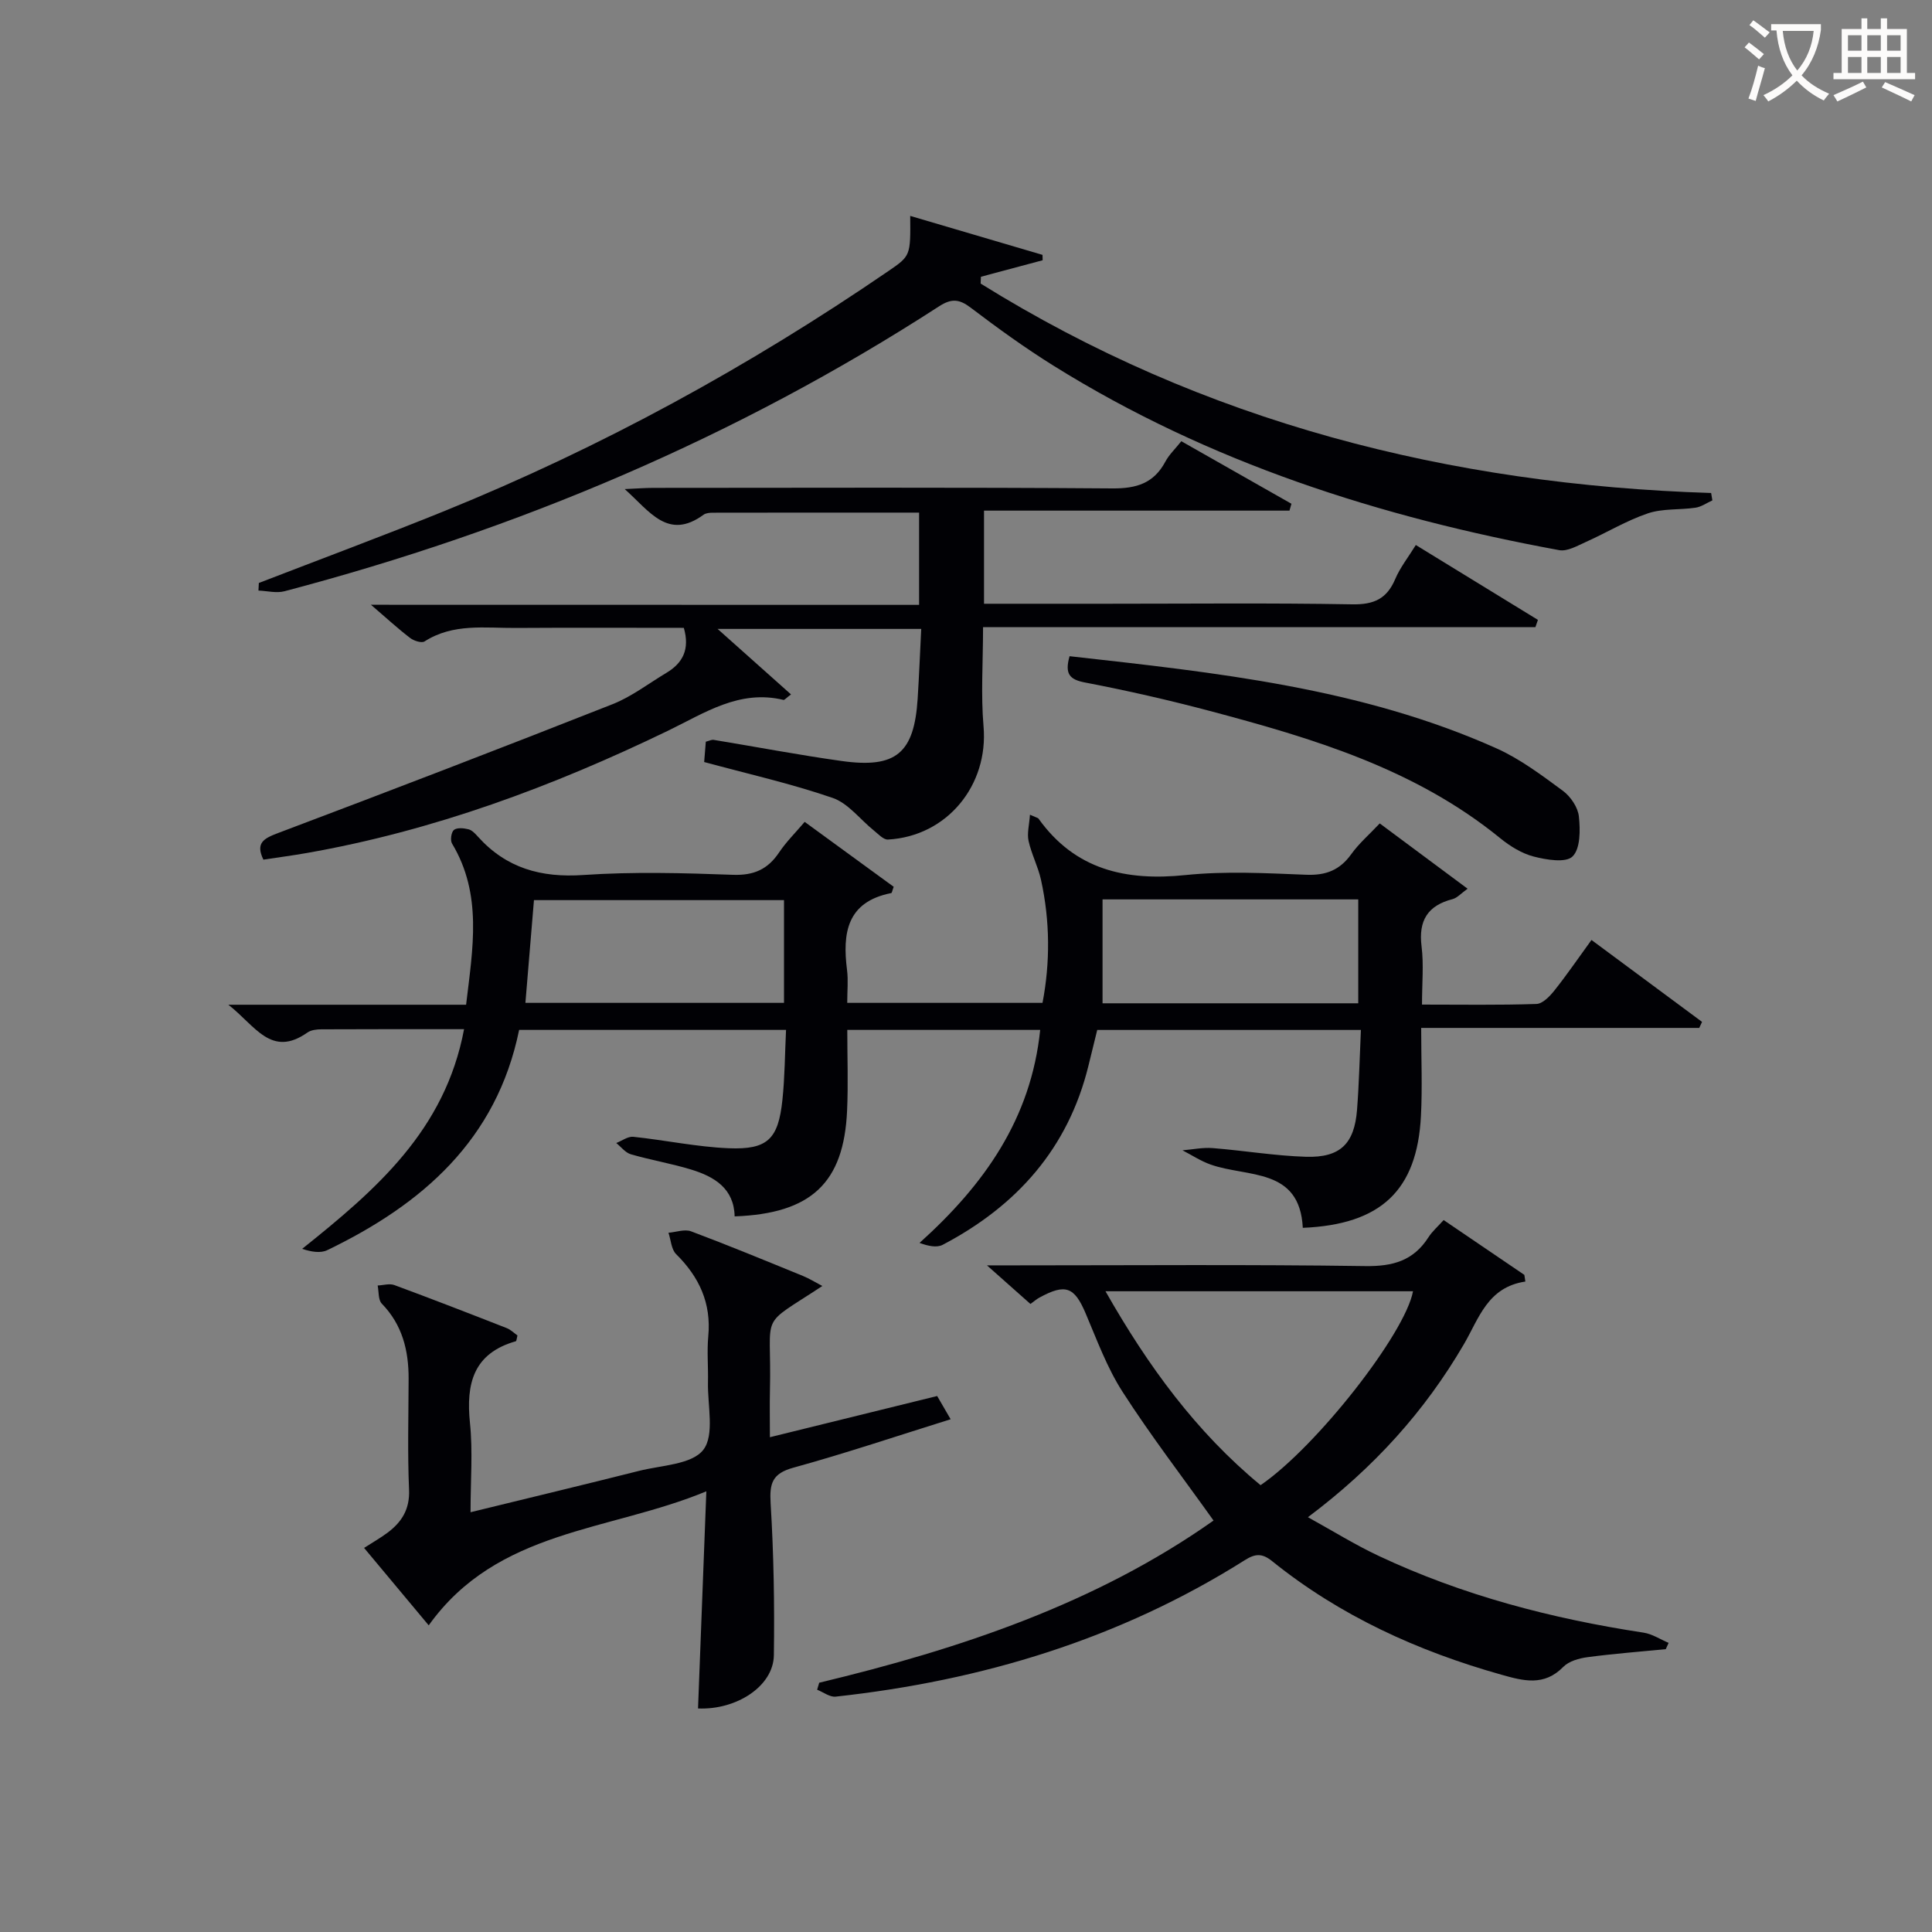
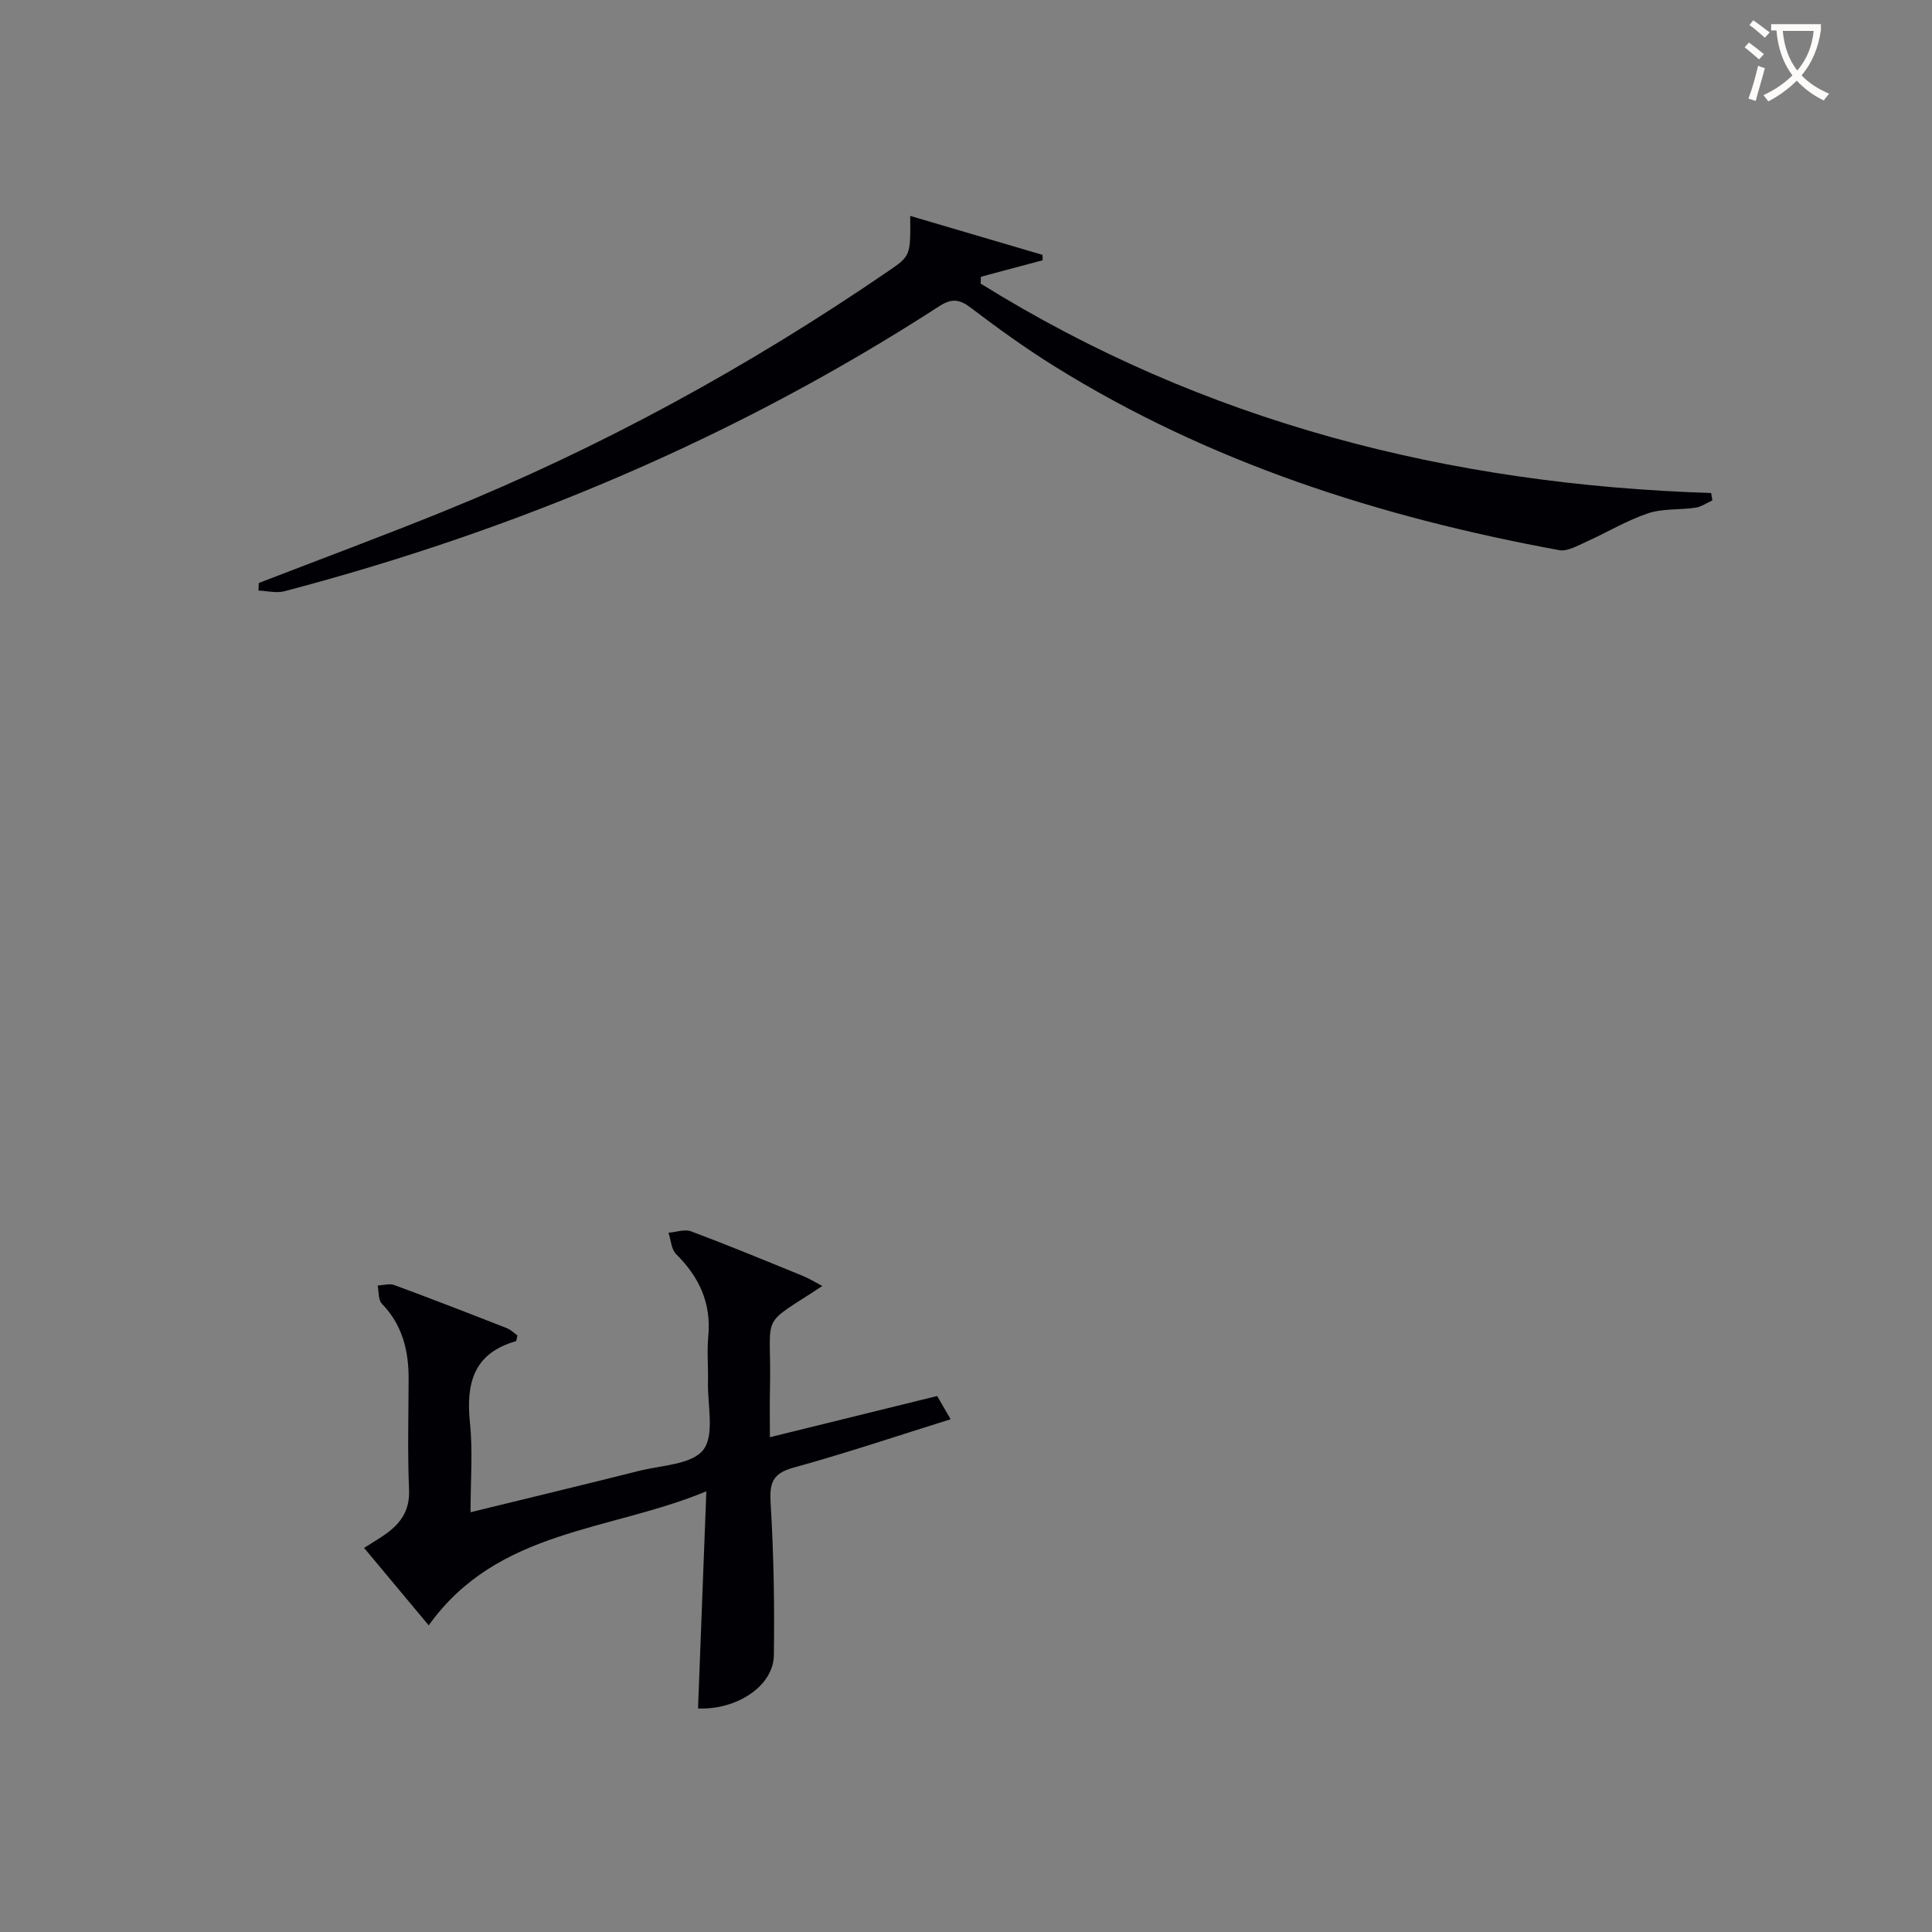
<svg xmlns="http://www.w3.org/2000/svg" enable-background="new 0 0 400 400" viewBox="0 0 400 400">
  <rect x="0" y="0" width="400" height="400" fill="#808080" stroke="none" />
  <g fill="#010105">
-     <path d="m96.08 213.08c-10.25 0-19.89-.02-29.53.03-.97 0-2.13.13-2.88.65-7.53 5.31-10.79-1.38-16.39-5.74h49.22c1.38-11.64 3.43-22.82-2.91-33.37-.41-.67-.16-2.39.4-2.83.66-.51 2.05-.37 3.02-.12.73.19 1.39.91 1.94 1.52 5.87 6.53 13.08 8.54 21.82 7.94 10.28-.7 20.66-.42 30.97-.04 4.34.16 7.23-1.14 9.57-4.64 1.47-2.19 3.39-4.08 5.29-6.32 6.26 4.57 12.4 9.05 18.43 13.44-.29.77-.36 1.27-.51 1.3-9.18 1.81-10.13 8.26-9.15 15.94.27 2.11.04 4.28.04 6.79h40.43c1.59-8.28 1.58-16.9-.32-25.51-.61-2.73-1.97-5.3-2.57-8.03-.34-1.56.15-3.31.29-5.41 1.45.64 1.67.67 1.75.78 7.59 10.63 18.09 12.99 30.49 11.71 8.24-.85 16.65-.39 24.97-.06 4.07.16 6.94-.96 9.31-4.26 1.62-2.26 3.79-4.12 5.9-6.37 6.06 4.51 11.88 8.83 18.19 13.52-1.37.98-2.15 1.9-3.1 2.15-5.18 1.33-7.1 4.46-6.43 9.79.47 3.75.09 7.6.09 12.05 8.18 0 15.95.13 23.69-.13 1.28-.04 2.76-1.58 3.71-2.77 2.58-3.24 4.92-6.67 7.69-10.48 7.76 5.75 15.33 11.35 22.89 16.96-.19.42-.39.84-.58 1.25-18.89 0-37.78 0-57.57 0 0 6.39.26 12.34-.05 18.26-.8 15.38-8.27 22.45-24.46 23.13-.63-12.53-11.44-10.4-19.08-13.1-2.04-.72-3.89-1.95-5.83-2.95 2.08-.17 4.19-.62 6.25-.46 6.45.51 12.87 1.6 19.32 1.8 7.1.21 10.02-2.7 10.57-9.73.42-5.42.54-10.86.8-16.53-18.53 0-36.31 0-54.59 0-.59 2.39-1.2 4.9-1.82 7.41-4.2 17.12-14.85 29.03-30.17 37.07-1.25.66-3.05.25-4.8-.39 13.45-12.1 23.08-25.72 24.98-44.1-13.25 0-26.2 0-39.94 0 0 5.59.21 11.15-.04 16.7-.66 14.98-7.42 21.33-23.28 21.91-.13-5.79-4.19-8.22-8.98-9.69-4.11-1.26-8.38-1.97-12.51-3.17-1.14-.33-2.02-1.53-3.02-2.33 1.18-.46 2.41-1.4 3.52-1.29 6.6.69 13.15 2.1 19.76 2.37 8.07.33 10.27-1.9 11.12-10 .5-4.73.51-9.52.75-14.5-18.86 0-36.96 0-55.26 0-4.66 22.77-20.04 36.11-39.72 45.6-1.42.68-3.33.35-5.2-.27 15.28-12.22 29.57-24.51 33.52-45.48zm132.19-26.87v21.51h52.94c0-7.33 0-14.39 0-21.51-17.65 0-34.92 0-52.94 0zm-119.49 21.42h53.54c0-7.29 0-14.21 0-21.27-17.44 0-34.6 0-51.77 0-.61 7.26-1.18 14.17-1.77 21.27z" />
-     <path d="m190.29 125.23c0-6.93 0-12.86 0-19.1-14.42 0-28.55-.01-42.68.02-.65 0-1.44.06-1.93.41-7.38 5.39-11.14-.67-16.34-5.3 2.51-.11 4.24-.25 5.96-.25 31.66-.01 63.33-.13 94.99.11 5.01.04 8.59-1.06 10.99-5.55.76-1.43 2.01-2.6 3.3-4.22 7.7 4.37 15.25 8.66 22.8 12.95-.14.47-.27.94-.41 1.42-20.98 0-41.96 0-63.24 0v19.28h25.24c17 0 34-.18 50.99.12 4.47.08 7.16-1.12 8.9-5.22 1.02-2.4 2.7-4.52 4.27-7.06 8.6 5.27 16.94 10.39 25.28 15.5-.17.5-.34 1-.52 1.5-37.98 0-75.97 0-114.36 0 0 7.29-.47 13.96.1 20.54 1.06 12.18-7.53 22.76-19.79 23.44-.93.05-1.98-1.12-2.88-1.84-2.86-2.29-5.32-5.66-8.57-6.78-8.58-2.96-17.5-4.96-26.6-7.43.11-1.34.23-2.76.34-4.21.69-.17 1.18-.45 1.62-.38 8.84 1.45 17.65 3.14 26.53 4.38 11.25 1.57 14.99-1.63 15.71-12.89.3-4.75.49-9.51.74-14.46-14.2 0-27.61 0-42.16 0 5.5 4.91 10.29 9.18 15.2 13.56-1.07.8-1.36 1.19-1.55 1.14-9.14-2.21-16.34 2.71-23.92 6.38-23.88 11.55-48.58 20.72-74.81 25.32-2.94.52-5.9.9-8.96 1.37-1.67-3.47.06-4.39 3.1-5.53 23.12-8.72 46.19-17.58 69.18-26.65 3.96-1.56 7.47-4.29 11.17-6.5 3.37-2.02 4.88-4.85 3.6-9.31-11.46 0-23.09-.06-34.72.02-6.42.05-13.02-1.02-18.96 2.79-.61.39-2.21-.12-2.98-.71-2.49-1.9-4.8-4.03-8.12-6.88 38.46.02 75.8.02 113.49.02z" />
-     <path d="m169.61 348.39c29.19-7 57.36-16.43 81.64-33.58-6.49-9.1-13.05-17.64-18.85-26.67-3.2-4.98-5.29-10.71-7.63-16.22-2.33-5.49-4.16-6.23-9.6-3.25-.57.31-1.07.76-1.83 1.3-2.66-2.36-5.34-4.73-9-7.99h5.91c24.15 0 48.31-.2 72.45.15 5.71.08 9.95-1.13 13.05-5.97.78-1.22 1.93-2.21 3.14-3.56 5.68 3.85 11.19 7.6 16.71 11.35.07.46.14.92.21 1.38-7.86 1.17-9.61 7.66-12.75 13.02-8.07 13.81-18.57 25.5-32.27 35.77 5.25 2.9 9.83 5.75 14.67 8.02 17.42 8.19 35.84 12.99 54.81 15.88 1.8.27 3.47 1.39 5.2 2.12-.2.43-.39.87-.59 1.3-5.4.53-10.82.94-16.2 1.66-1.75.23-3.85.82-5.01 2-3.98 4.08-8.3 2.91-12.85 1.62-17.29-4.87-33.39-12.18-47.45-23.51-2.1-1.69-3.53-1.53-5.64-.2-25.92 16.35-54.45 24.96-84.72 28.26-1.21.13-2.55-.93-3.83-1.43.15-.47.29-.96.43-1.45zm91.38-40.9c11.65-7.99 29.96-31.44 31.56-40.15-21 0-42.03 0-63.67 0 8.79 15.48 18.79 29.16 32.11 40.15z" />
    <path d="m88.76 336.51c-4.59-5.5-8.93-10.69-13.38-16.03 1.84-1.19 3.43-2.08 4.88-3.17 2.93-2.2 4.6-4.85 4.43-8.88-.33-7.65-.11-15.33-.09-23 .01-5.84-1.3-11.15-5.55-15.52-.77-.79-.6-2.48-.86-3.76 1.16-.05 2.45-.46 3.46-.09 7.79 2.88 15.53 5.88 23.26 8.91.84.33 1.54 1.04 2.22 1.52-.16.61-.18 1.16-.34 1.2-8.79 2.51-10.33 8.77-9.49 16.91.61 5.88.12 11.87.12 18.49 12.14-2.97 23.53-5.7 34.88-8.56 4.64-1.17 10.94-1.3 13.31-4.36 2.38-3.08.86-9.21.97-14.01.07-3.16-.23-6.36.06-9.49.65-6.86-1.87-12.28-6.66-17.02-1-.99-1.07-2.92-1.58-4.42 1.58-.13 3.36-.8 4.7-.29 7.78 2.92 15.47 6.1 23.16 9.24 1.3.53 2.5 1.29 4 2.07-13.48 8.89-10.45 4.84-10.85 21.56-.07 2.98-.01 5.96-.01 9.75 11.85-2.92 23.16-5.7 34.63-8.53.92 1.59 1.75 3.01 2.79 4.81-11.02 3.44-21.71 7.04-32.57 10.03-4.39 1.21-4.95 3.25-4.7 7.39.64 10.46.82 20.97.67 31.45-.09 6.38-7.71 11.35-15.7 11.01.56-14.57 1.12-29.13 1.72-44.96-20.17 8.37-43.22 7.81-57.48 27.75z" />
    <path d="m188.45 44.7c9.48 2.79 18.43 5.43 27.39 8.07.01.37.02.74.03 1.11-4.26 1.14-8.52 2.28-12.78 3.42-.02.47-.04.94-.06 1.41 46.18 28.73 97.05 41.64 151.24 43.36.09.51.17 1.02.26 1.53-1.16.52-2.27 1.33-3.48 1.51-3.28.49-6.79.14-9.86 1.17-4.42 1.49-8.49 3.97-12.77 5.89-1.8.8-3.9 2.05-5.62 1.73-37.03-6.81-72.48-18.1-104.67-38.18-5.92-3.69-11.6-7.8-17.16-12.02-2.37-1.8-3.97-1.94-6.53-.29-41.92 27.14-87.34 46.3-135.54 59-1.67.44-3.59-.07-5.39-.14.03-.52.06-1.05.08-1.57 12.82-4.96 25.71-9.74 38.44-14.9 32.45-13.17 63.01-29.89 91.89-49.67 4.62-3.16 4.6-3.19 4.53-11.43z" />
-     <path d="m221.44 135.86c30.32 3.39 60.39 6.54 88.39 19.08 4.91 2.2 9.36 5.56 13.74 8.78 1.6 1.18 3.12 3.42 3.32 5.32.3 2.79.33 6.66-1.31 8.28-1.39 1.37-5.41.7-8.04.02-2.48-.64-4.91-2.15-6.94-3.8-17.63-14.38-38.79-20.68-60.18-26.36-8.49-2.25-17.08-4.21-25.7-5.86-3.27-.61-4.32-1.76-3.28-5.46z" />
  </g>
  <path d="m362.1 8.8c1.1.8 2.1 1.6 3.1 2.4l-1 1.1c-1.3-1.1-2.3-2-3-2.5zm1.9 4.8c.5.2.9.4 1.4.5-.6 2.3-1.3 4.5-1.9 6.8l-1.5-.5c.8-2.1 1.4-4.3 2-6.8zm-1-9.4c1.3.9 2.4 1.8 3.4 2.5l-1 1.1c-1.4-1.2-2.4-2.1-3.2-2.6zm3.7 2.2v-1.4h10.3v1.2c-.5 3.6-1.8 6.8-4 9.4 1.5 1.6 3.4 2.8 5.7 3.8-.3.4-.7.8-1.1 1.4-2.3-1.1-4.1-2.5-5.6-4.1-1.6 1.6-3.6 3.1-5.9 4.3-.3-.5-.7-.9-1-1.3 2.4-1.1 4.4-2.5 6-4.1-1.9-2.5-3-5.6-3.3-9.3h-1.1zm8.8 0h-6.4c.3 3.3 1.3 6 3 8.2 2-2.3 3.1-5.1 3.4-8.2z" fill="#fcfbfa" />
-   <path d="m385.3 3.8h1.3v2.2h2.8v-2.2h1.3v2.2h4.1v9.1h1.7v1.3h-16.9v-1.3h1.7v-9.1h4.1v-2.2zm.4 13.1.7 1.2c-1.8.9-3.8 1.9-6 2.9-.2-.4-.5-.8-.8-1.3 2.3-1 4.3-1.9 6.1-2.8zm-3.1-6.4h2.8v-3.2h-2.8zm0 4.6h2.8v-3.3h-2.8zm4-4.6h2.8v-3.2h-2.8zm0 4.6h2.8v-3.3h-2.8zm3.7 1.9c2.1.9 4.1 1.8 6.1 2.7l-.7 1.3c-2.2-1.1-4.2-2-6.1-2.9zm3.2-9.7h-2.8v3.2h2.8zm-2.8 7.8h2.8v-3.3h-2.8z" fill="#fcfbfa" />
</svg>